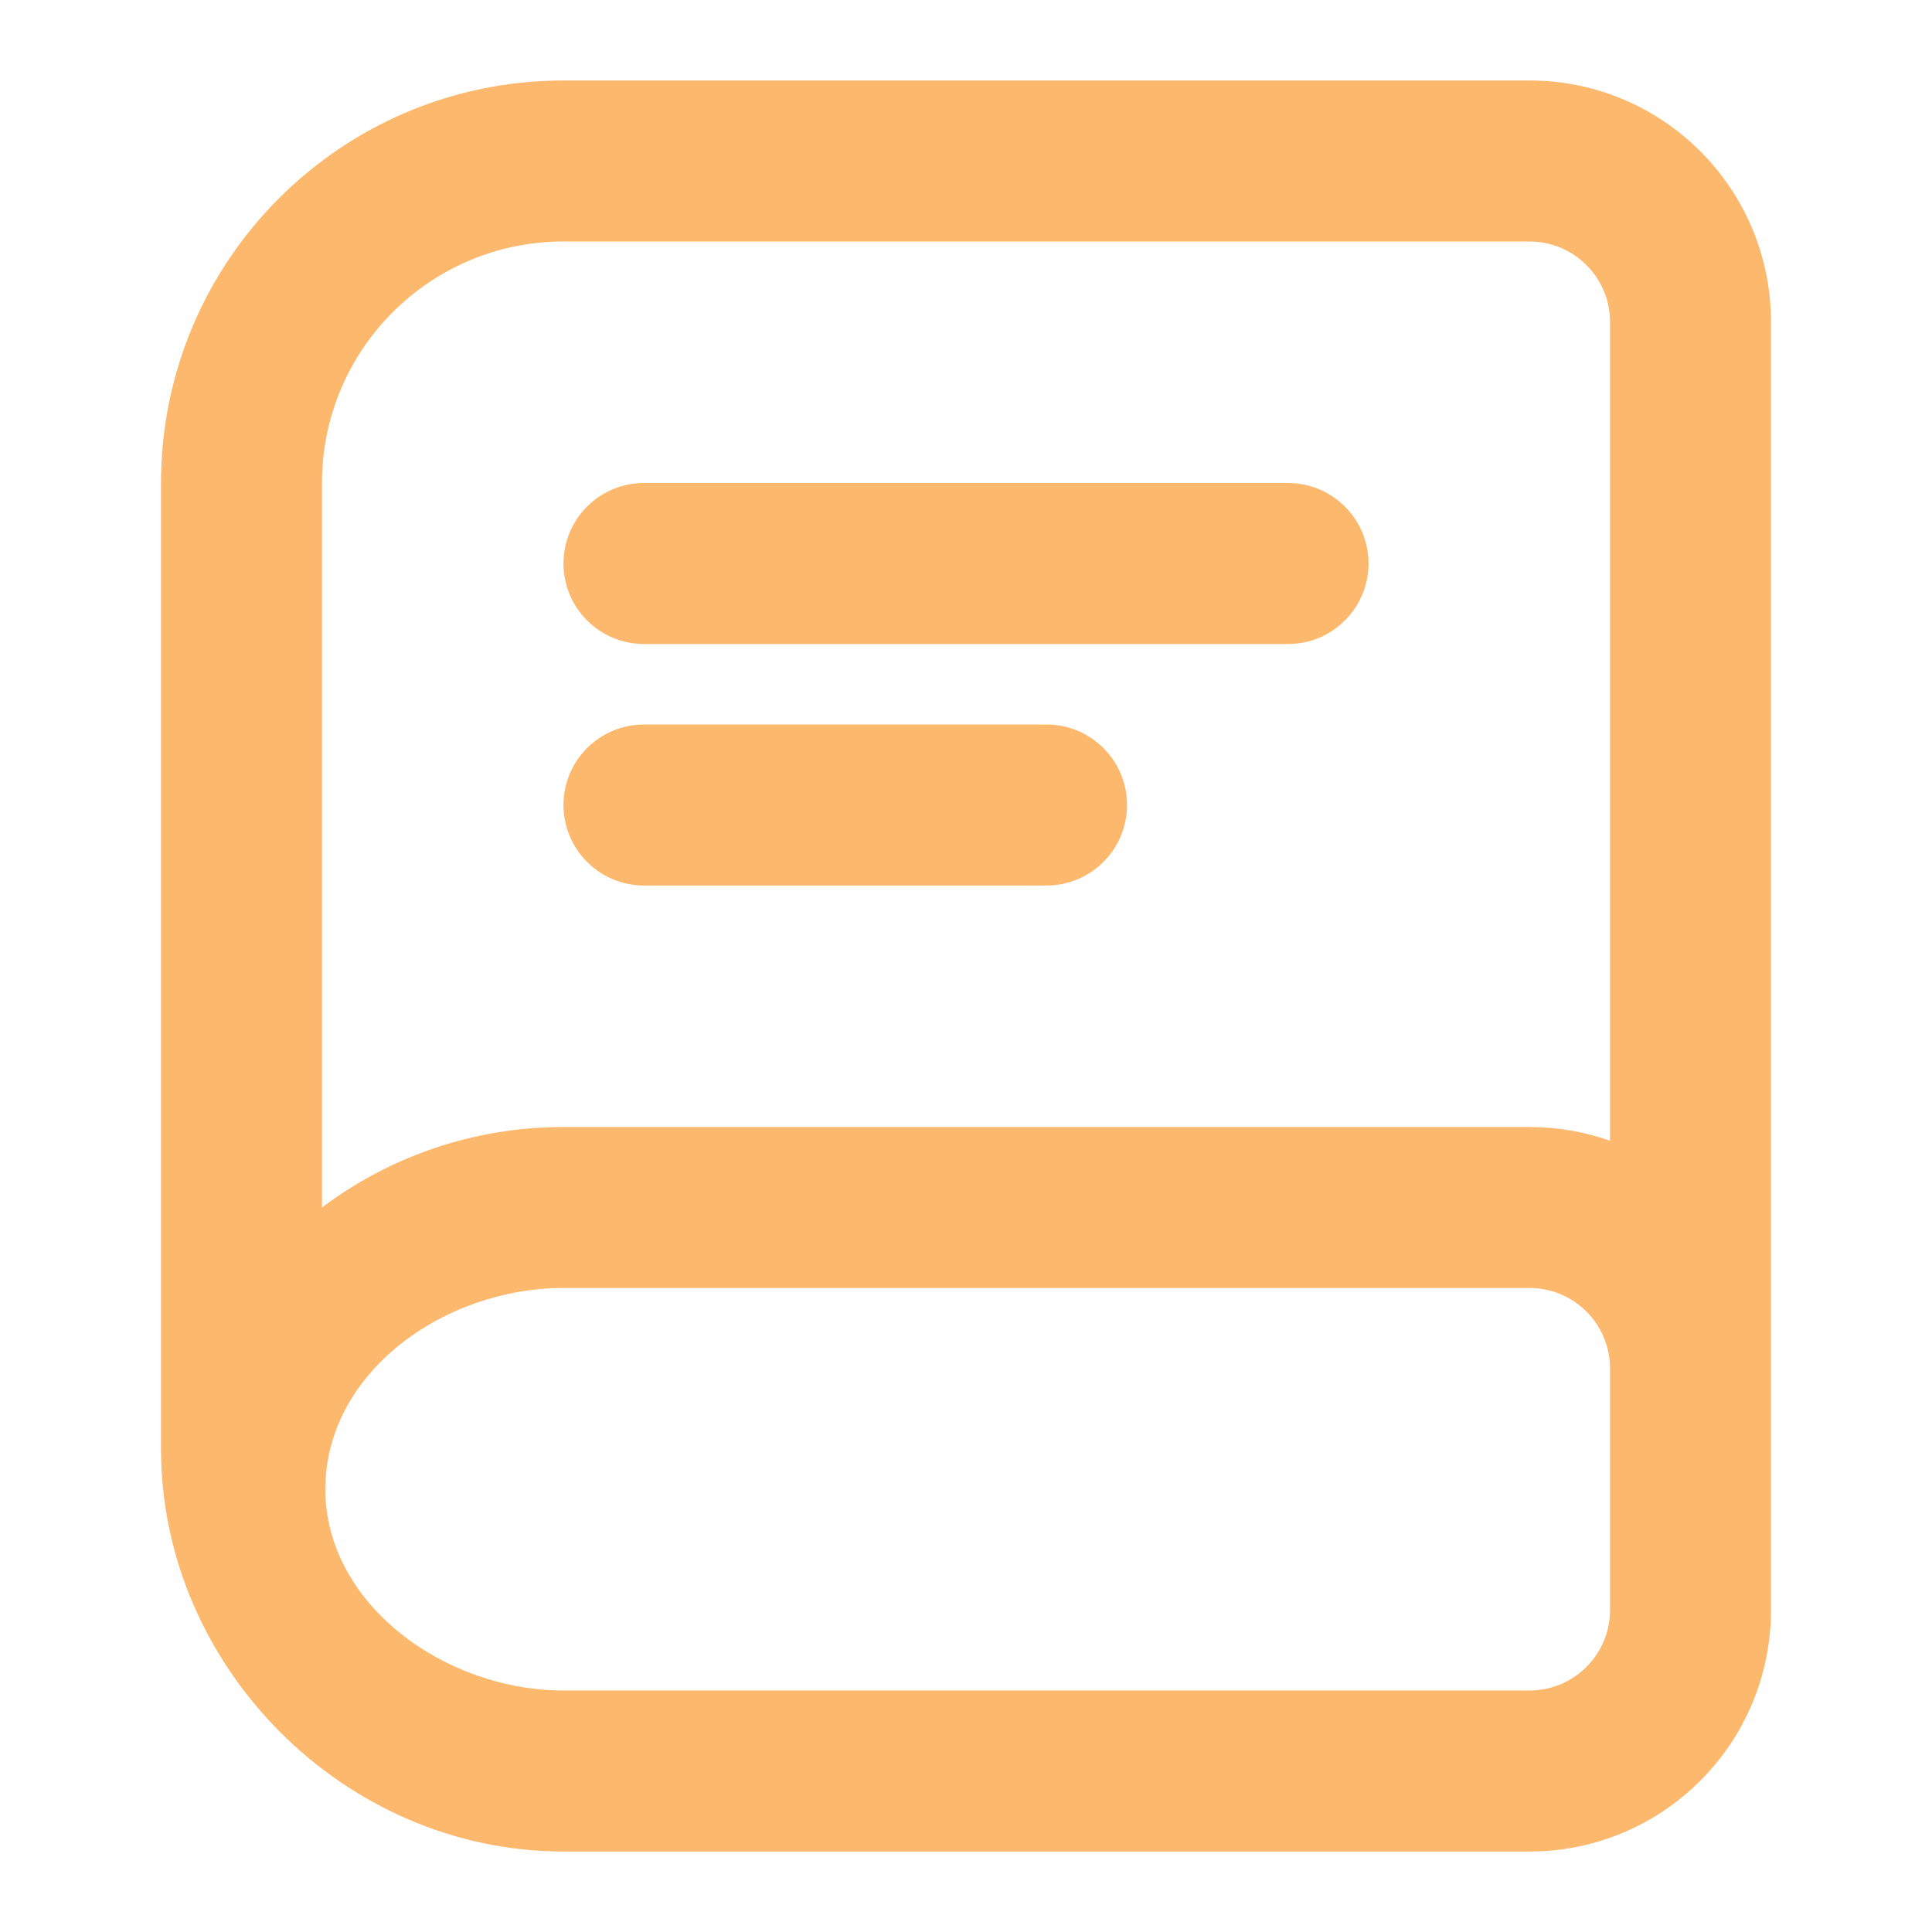
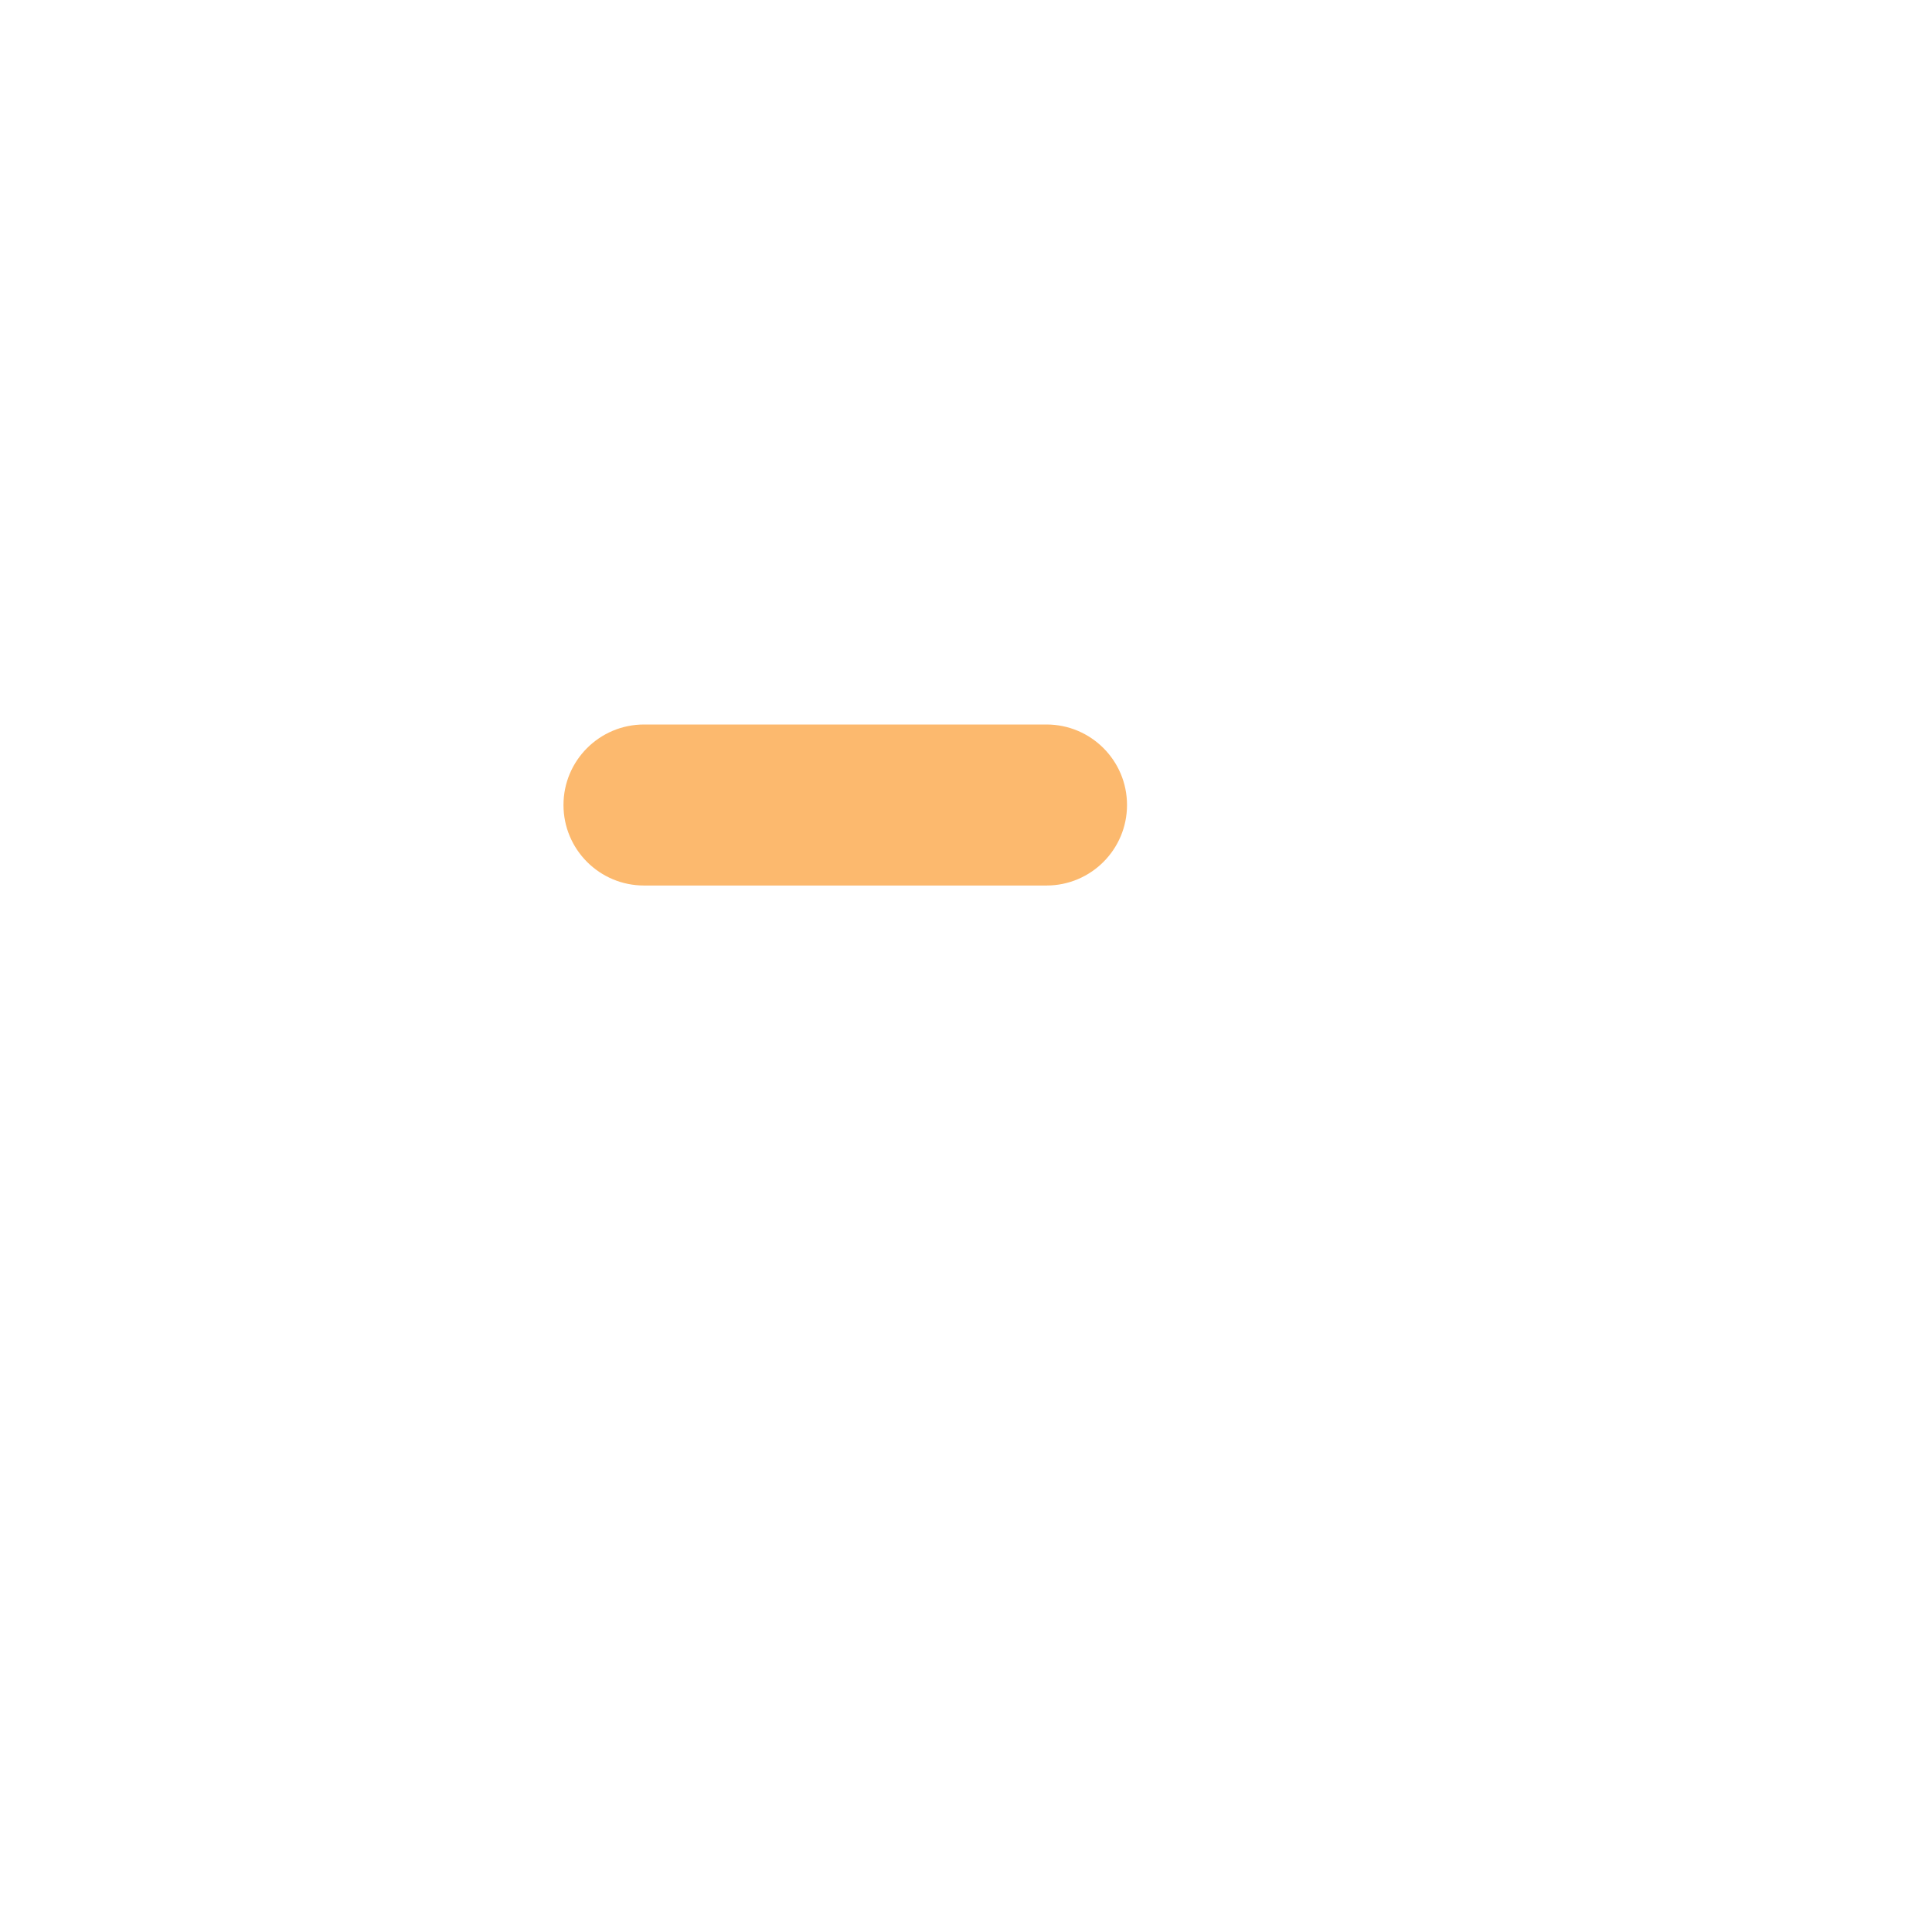
<svg xmlns="http://www.w3.org/2000/svg" width="41" height="41" viewBox="0 0 41 41" fill="none">
-   <path d="M11.958 11.958C11.958 11.015 12.723 10.25 13.667 10.25H27.333C28.277 10.25 29.042 11.015 29.042 11.958C29.042 12.902 28.277 13.667 27.333 13.667H13.667C12.723 13.667 11.958 12.902 11.958 11.958Z" fill="#FCB96E" />
-   <path d="M13.667 15.375C12.723 15.375 11.958 16.14 11.958 17.083C11.958 18.027 12.723 18.792 13.667 18.792H22.208C23.152 18.792 23.917 18.027 23.917 17.083C23.917 16.14 23.152 15.375 22.208 15.375H13.667Z" fill="#FCB96E" />
-   <path fill-rule="evenodd" clip-rule="evenodd" d="M11.958 39.292H32.458C35.289 39.292 37.583 36.997 37.583 34.167V6.833C37.583 4.003 35.289 1.708 32.458 1.708H11.958C7.241 1.708 3.417 5.532 3.417 10.25V30.75C3.417 35.372 7.303 39.292 11.958 39.292ZM6.833 10.25C6.833 7.419 9.128 5.125 11.958 5.125H32.458C33.402 5.125 34.167 5.89 34.167 6.833V24.208C33.632 24.019 33.057 23.917 32.458 23.917H11.958C10.035 23.917 8.261 24.552 6.833 25.624V10.25ZM34.167 29.042C34.167 28.098 33.402 27.333 32.458 27.333H11.958C9.419 27.333 6.904 29.132 6.904 31.604C6.904 34.023 9.419 35.875 11.958 35.875H32.458C33.402 35.875 34.167 35.11 34.167 34.167V29.042Z" fill="#FCB96E" />
+   <path d="M13.667 15.375C12.723 15.375 11.958 16.14 11.958 17.083C11.958 18.027 12.723 18.792 13.667 18.792H22.208C23.152 18.792 23.917 18.027 23.917 17.083C23.917 16.14 23.152 15.375 22.208 15.375Z" fill="#FCB96E" />
</svg>